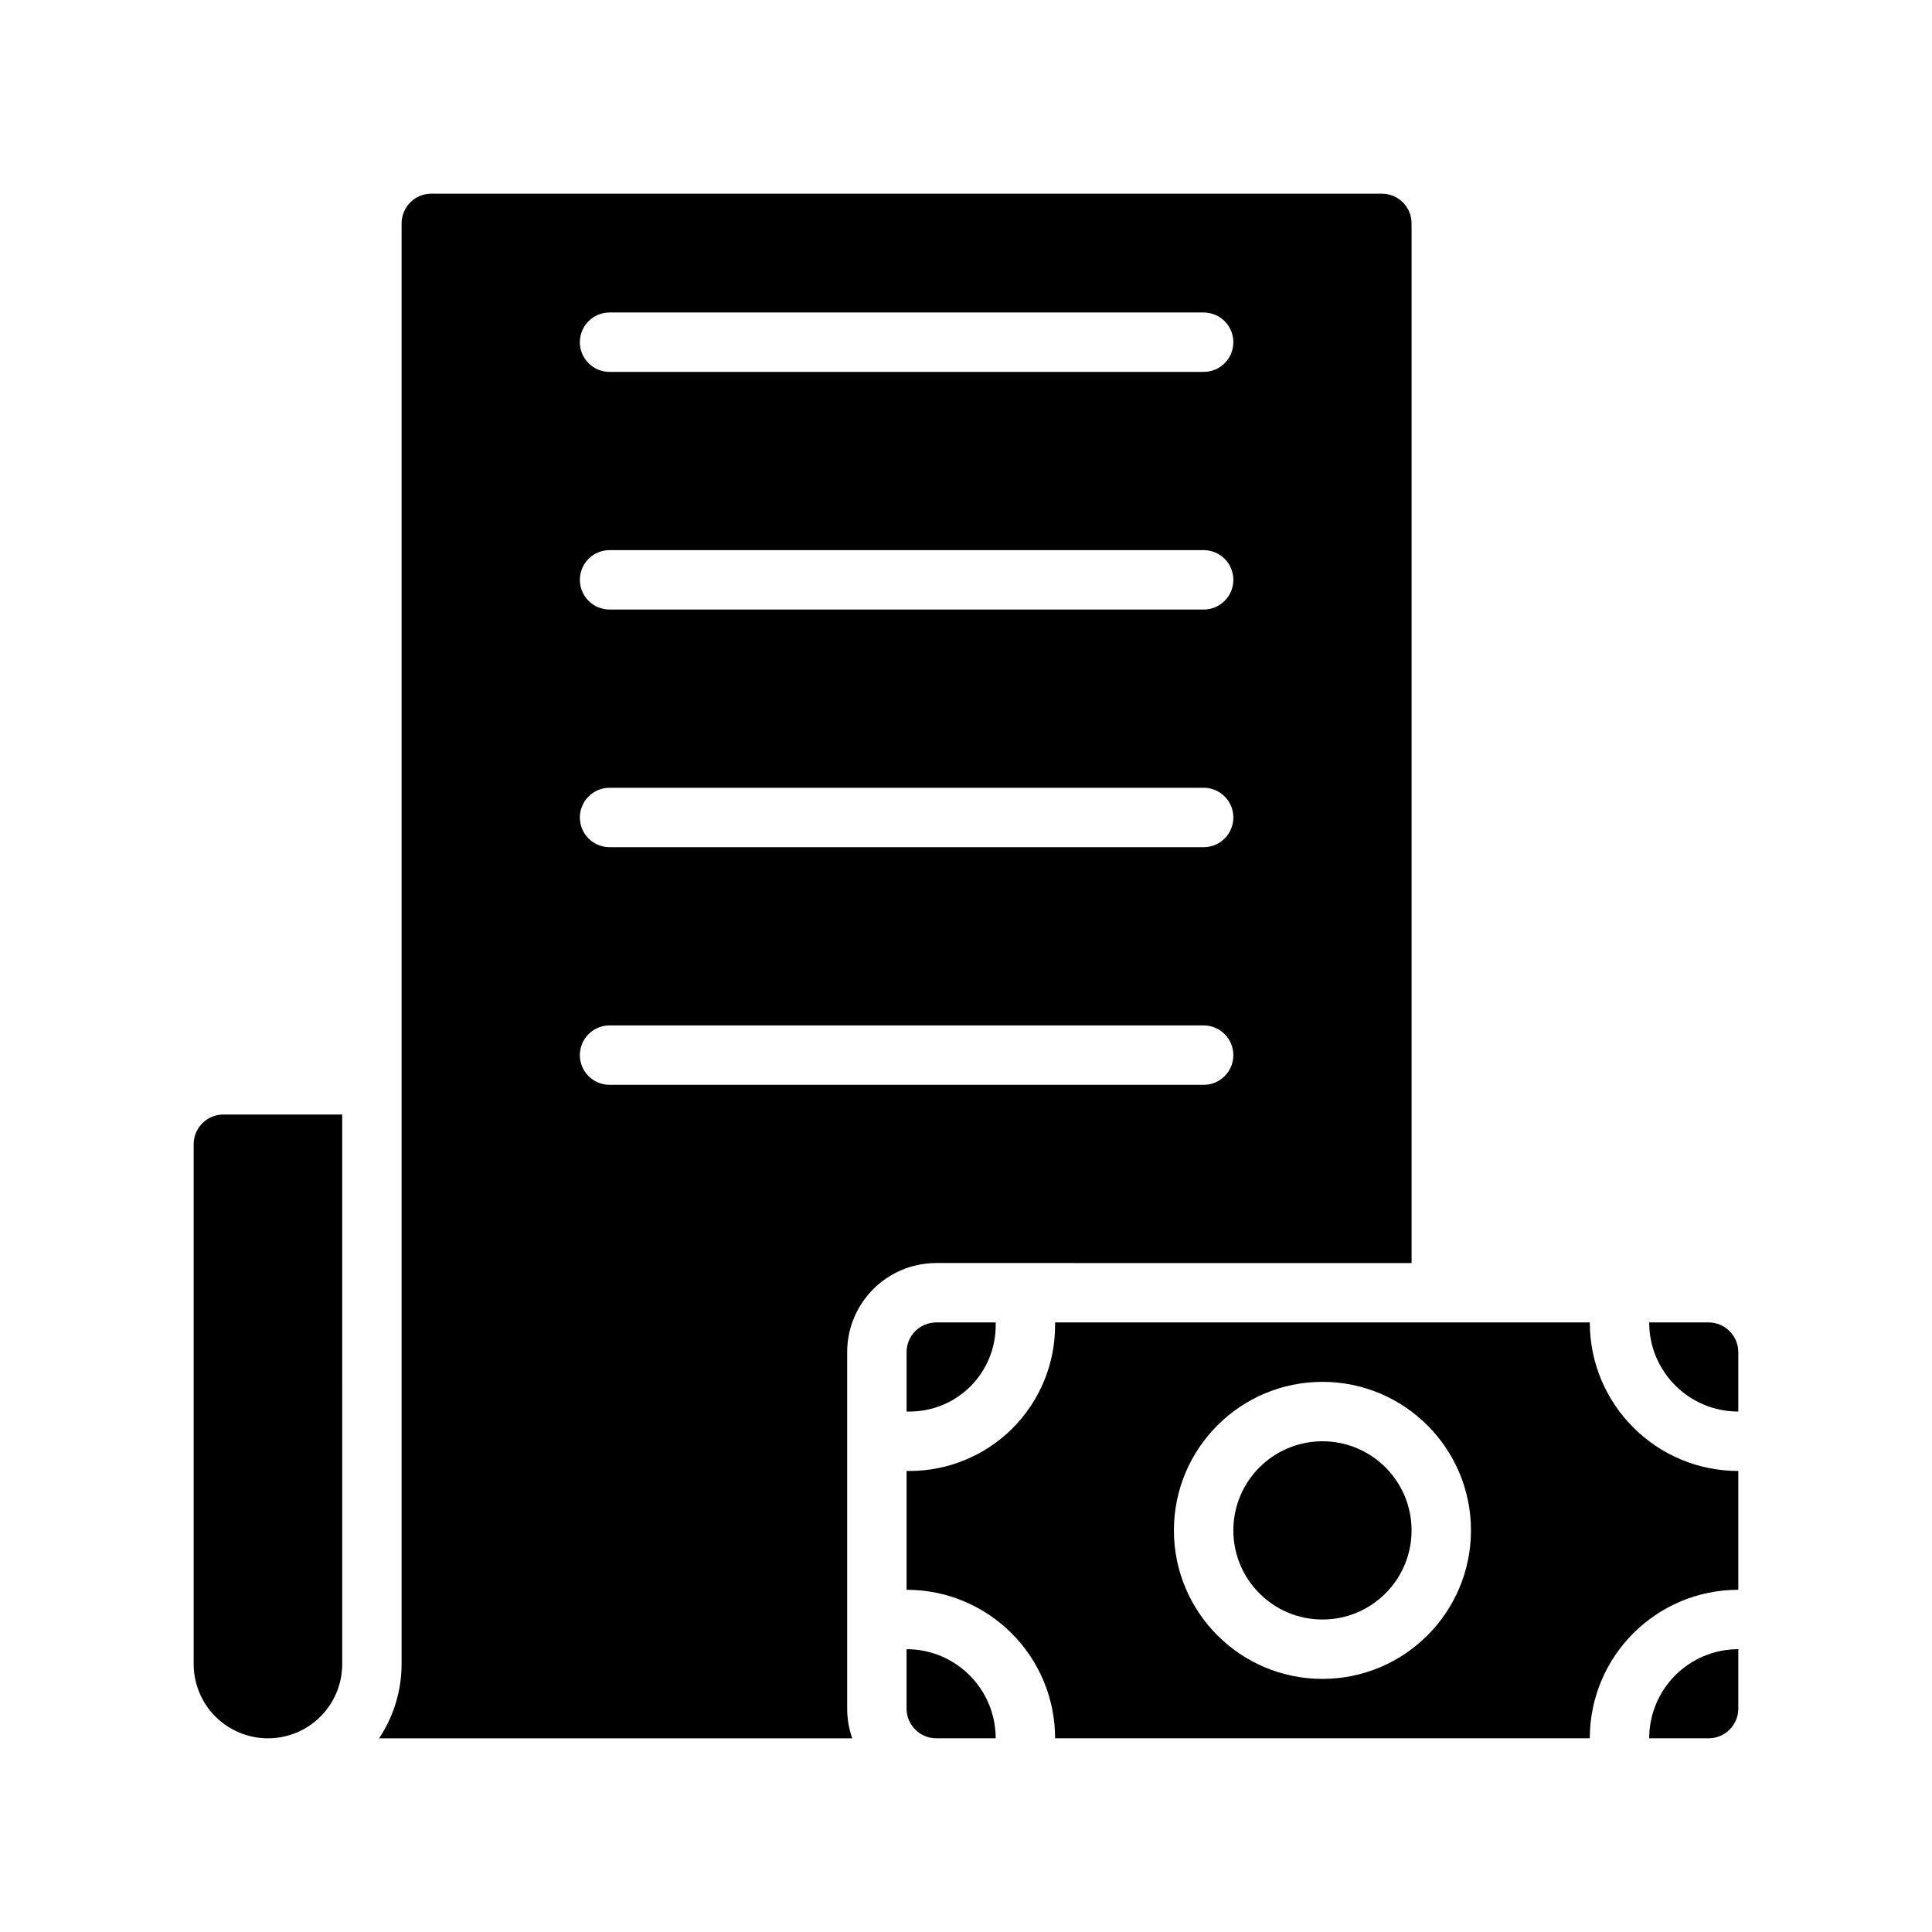
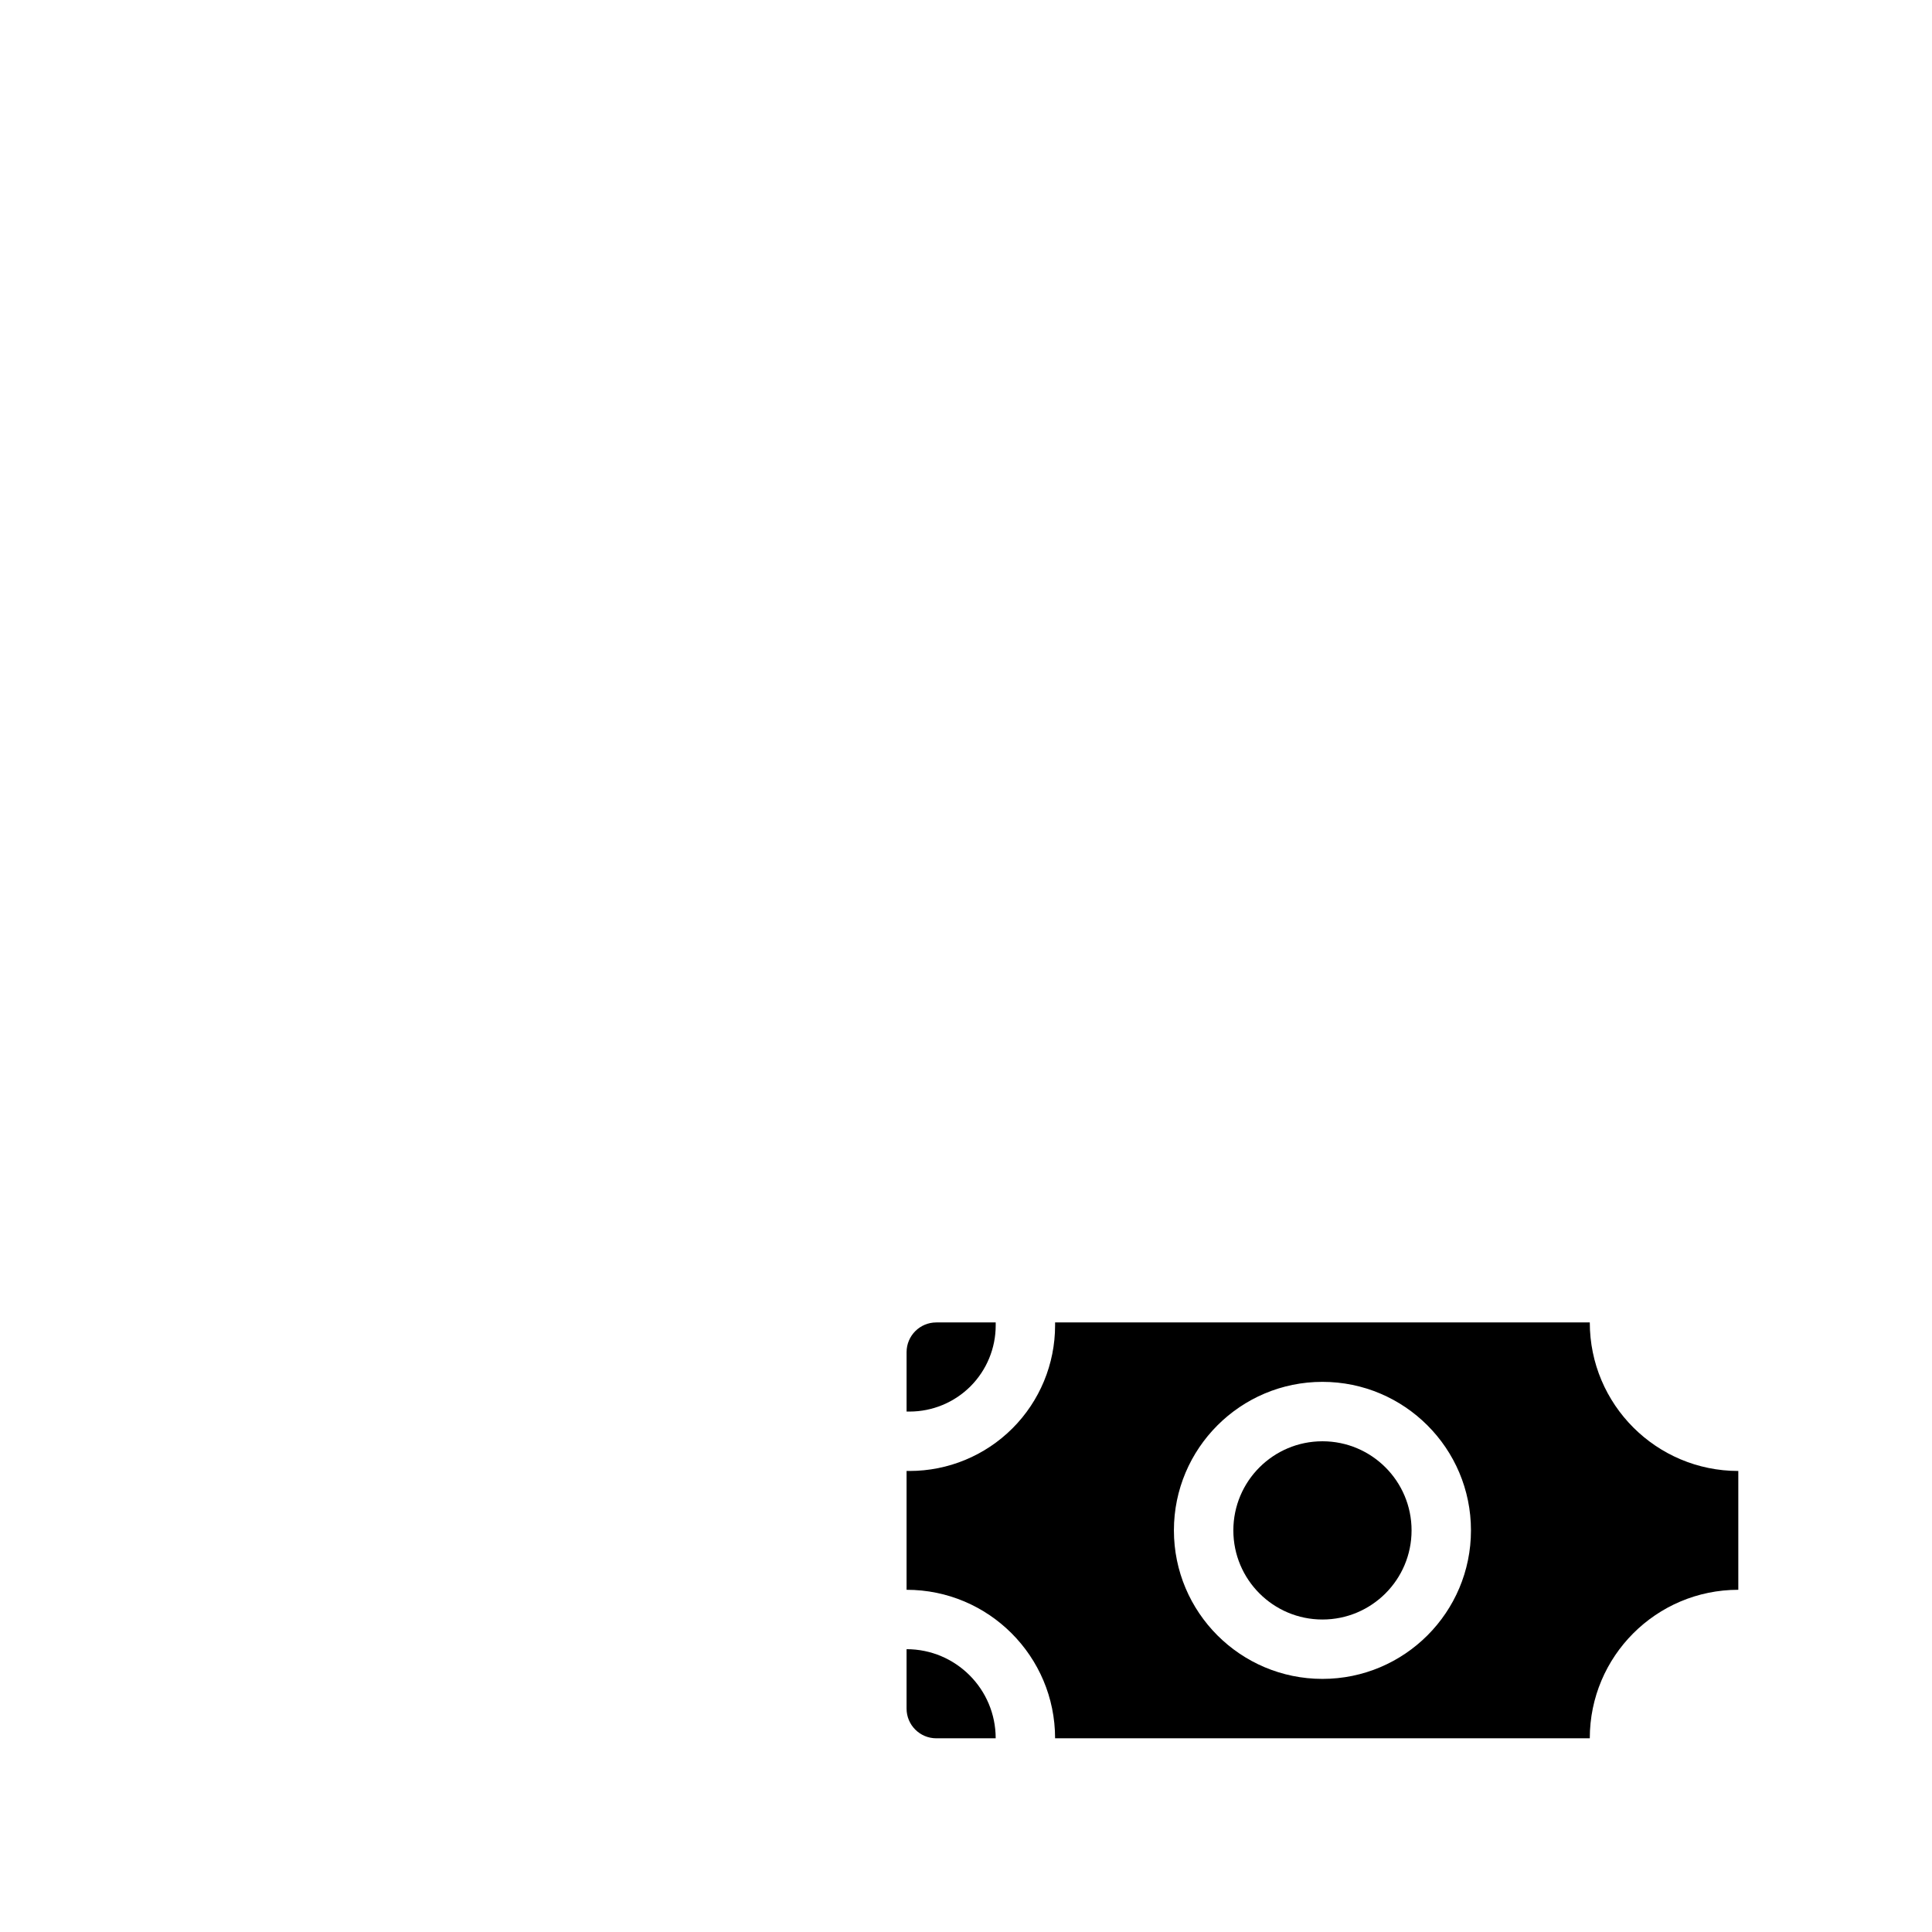
<svg xmlns="http://www.w3.org/2000/svg" fill="#000000" width="800px" height="800px" version="1.1" viewBox="144 144 512 512">
  <g fill-rule="evenodd">
-     <path d="m234.69 439.36h-31.488c-2.086 0-4.094 0.824-5.566 2.305-1.48 1.473-2.309 3.481-2.309 5.566v137.76c0 5.219 2.07 10.227 5.766 13.918 3.691 3.691 8.695 5.762 13.918 5.762 5.219 0 10.223-2.07 13.914-5.762 3.695-3.691 5.766-8.699 5.766-13.918z" />
-     <path d="m604.67 581.05c-13.043 0-23.617 10.574-23.617 23.617h15.746c4.344 0 7.871-3.527 7.871-7.871z" />
    <path d="m384.25 581.05v15.746c0 4.344 3.527 7.871 7.871 7.871h15.746c0-13.043-10.574-23.617-23.617-23.617z" />
    <path d="m565.31 494.46h-141.7v0.789c0 10.234-4.062 20.043-11.297 27.277s-17.043 11.297-27.273 11.297h-0.789v31.488c21.734 0 39.359 17.625 39.359 39.359h141.7c0-21.734 17.625-39.359 39.359-39.359v-31.488c-21.734 0-39.359-17.625-39.359-39.363zm-70.852 15.746c-21.727 0-39.359 17.633-39.359 39.359 0 21.727 17.633 39.359 39.359 39.359 21.73 0 39.363-17.633 39.363-39.359 0-21.727-17.633-39.359-39.363-39.359z" />
    <path d="m518.08 549.57c0 13.043-10.574 23.617-23.617 23.617-13.039 0-23.613-10.574-23.613-23.617 0-13.043 10.574-23.617 23.613-23.617 13.043 0 23.617 10.574 23.617 23.617" />
    <path d="m407.87 494.46h-15.746c-4.344 0-7.871 3.527-7.871 7.875v15.742h0.789c6.051 0 11.863-2.406 16.145-6.684 4.273-4.281 6.684-10.09 6.684-16.145z" />
-     <path d="m581.05 494.46c0 13.047 10.574 23.617 23.617 23.617v-15.742c0-4.348-3.527-7.875-7.871-7.875z" />
-     <path d="m518.08 478.72v-275.52c0-4.348-3.527-7.875-7.871-7.875h-251.91c-4.344 0-7.871 3.527-7.871 7.875v381.79c0 7.059-2.109 13.895-5.965 19.68h125.39c-0.871-2.465-1.344-5.109-1.344-7.871v-94.465c0-13.047 10.57-23.617 23.613-23.617zm-212.54-47.23h157.44c4.344 0 7.871-3.527 7.871-7.875 0-4.344-3.527-7.871-7.871-7.871h-157.44c-4.348 0-7.871 3.527-7.871 7.871 0 4.348 3.523 7.875 7.871 7.875zm0-62.977h157.44c4.344 0 7.871-3.527 7.871-7.875 0-4.344-3.527-7.871-7.871-7.871h-157.44c-4.348 0-7.871 3.527-7.871 7.871 0 4.348 3.523 7.875 7.871 7.875zm0-62.977h157.44c4.344 0 7.871-3.527 7.871-7.871 0-4.348-3.527-7.875-7.871-7.875h-157.44c-4.348 0-7.871 3.527-7.871 7.875 0 4.344 3.523 7.871 7.871 7.871zm0-62.977h157.44c4.344 0 7.871-3.527 7.871-7.871 0-4.348-3.527-7.875-7.871-7.875h-157.44c-4.348 0-7.871 3.527-7.871 7.875 0 4.344 3.523 7.871 7.871 7.871z" />
  </g>
</svg>